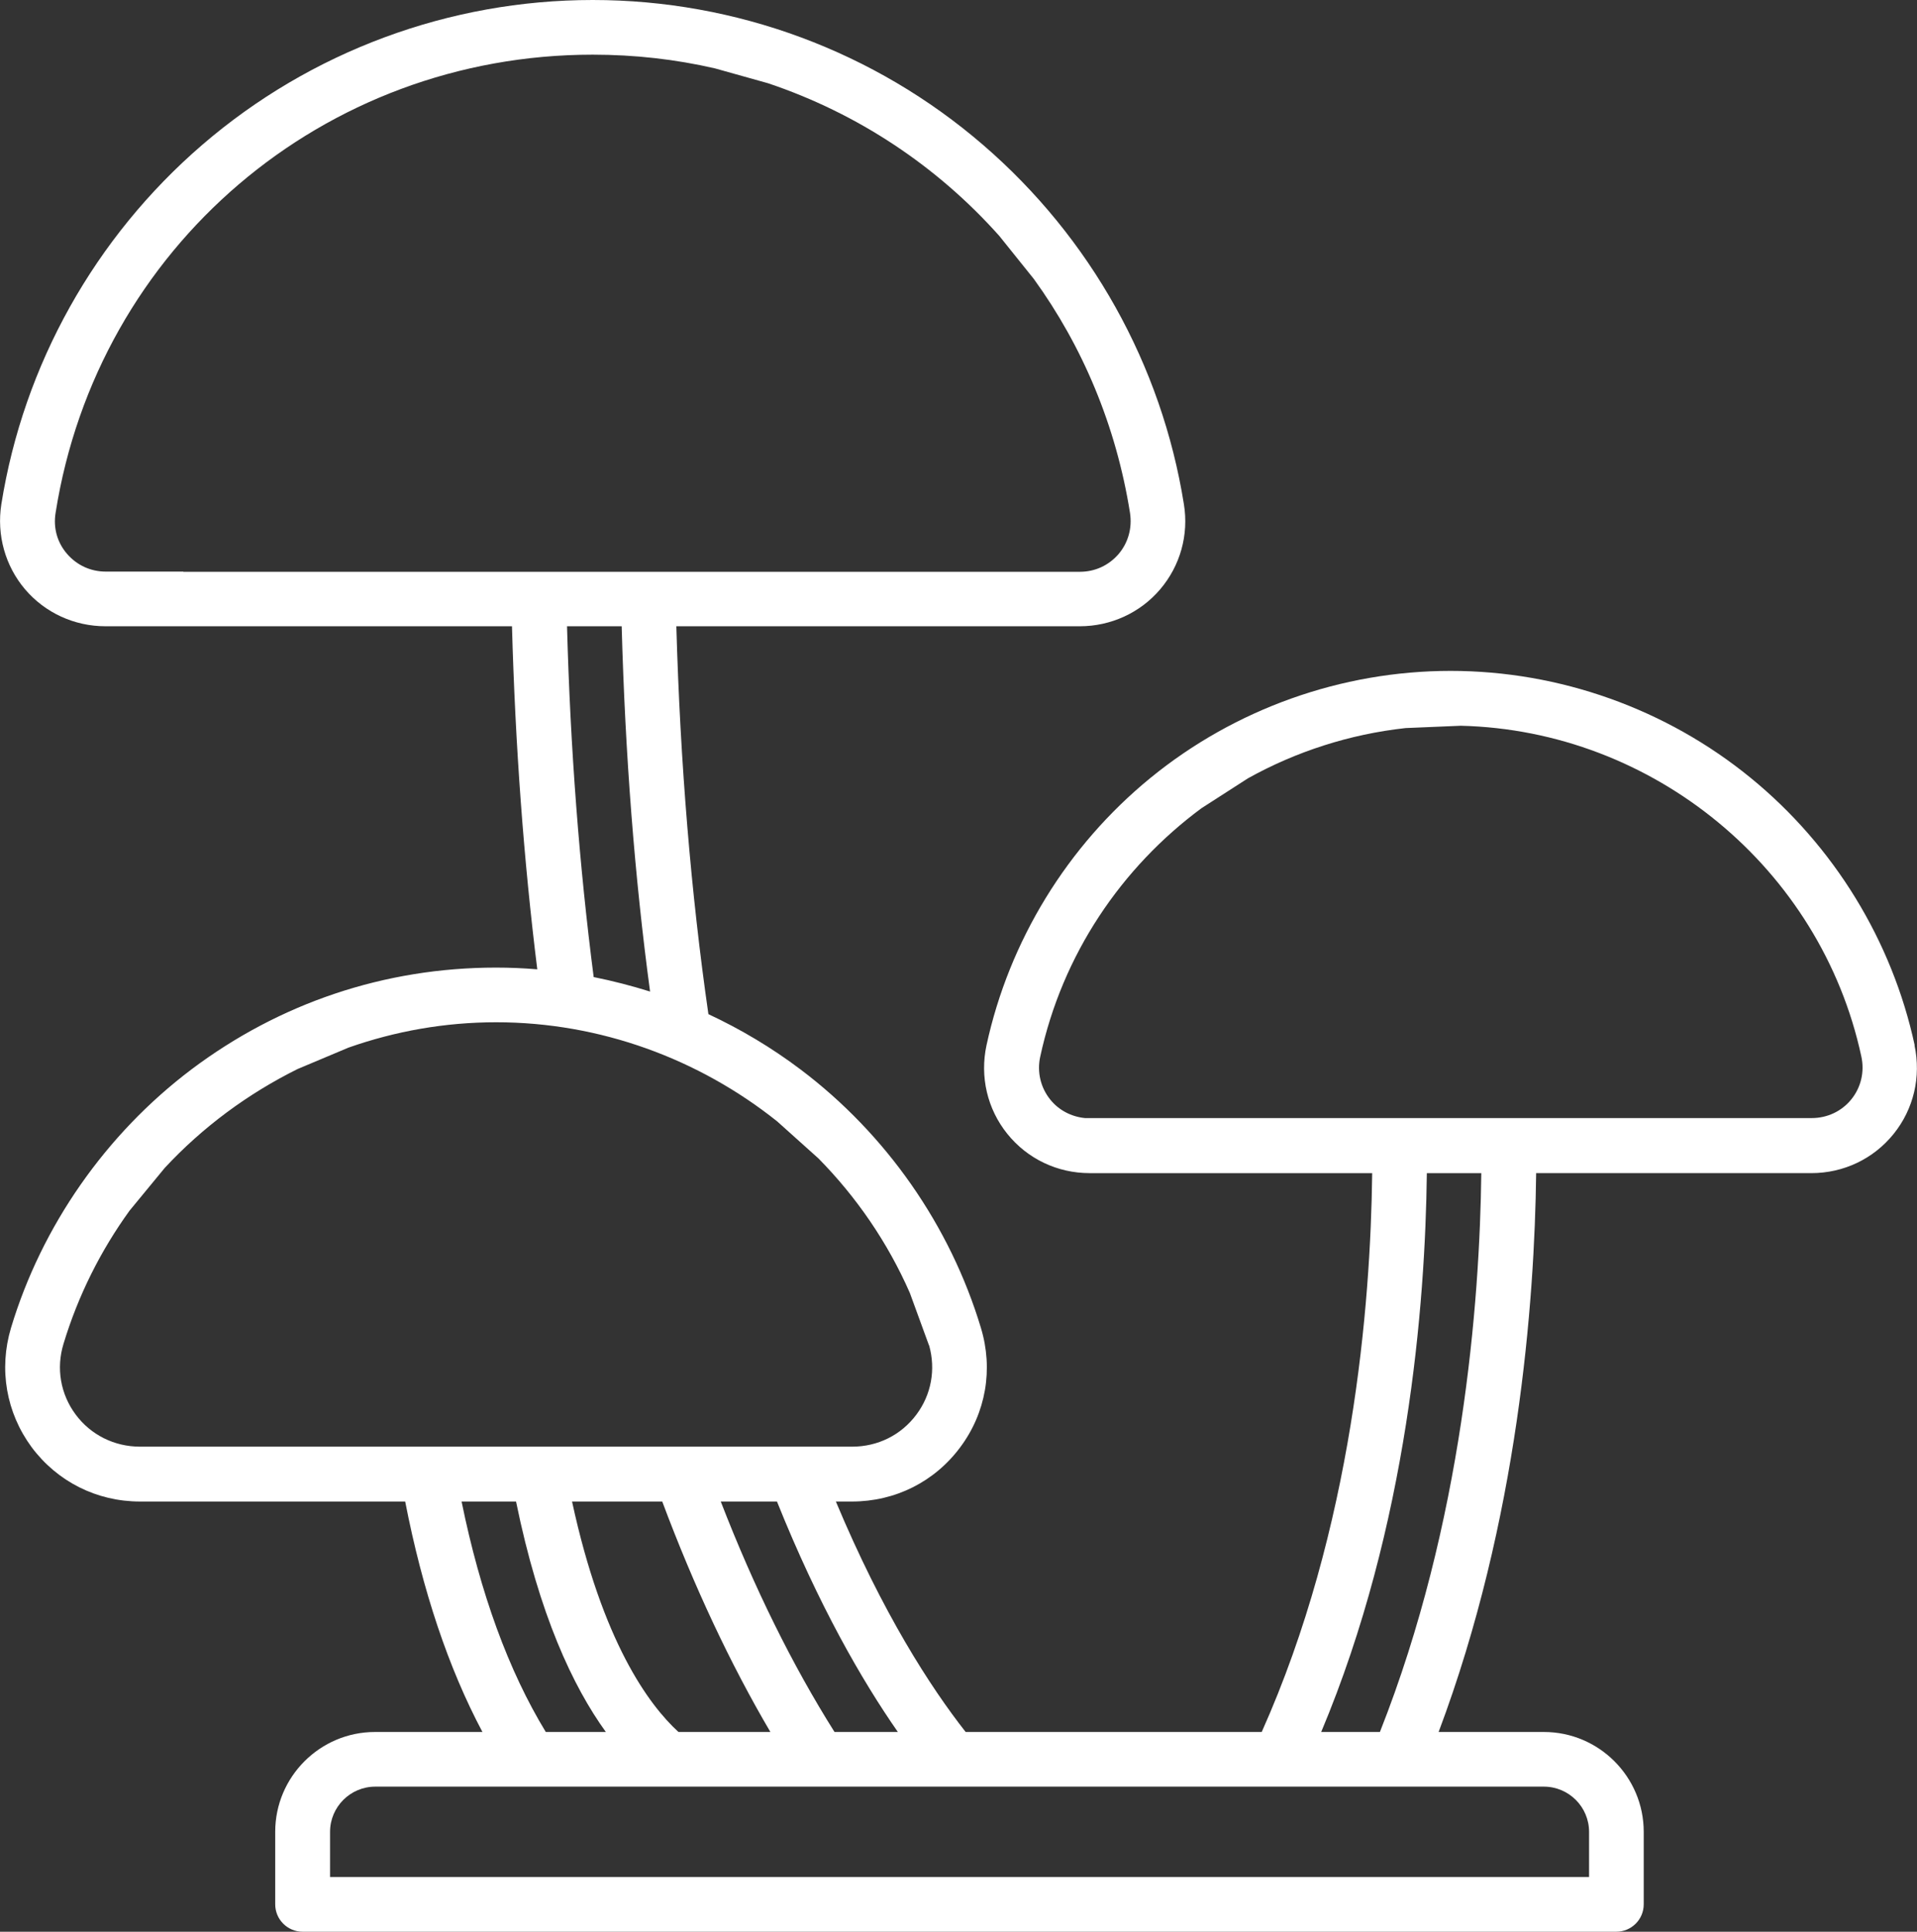
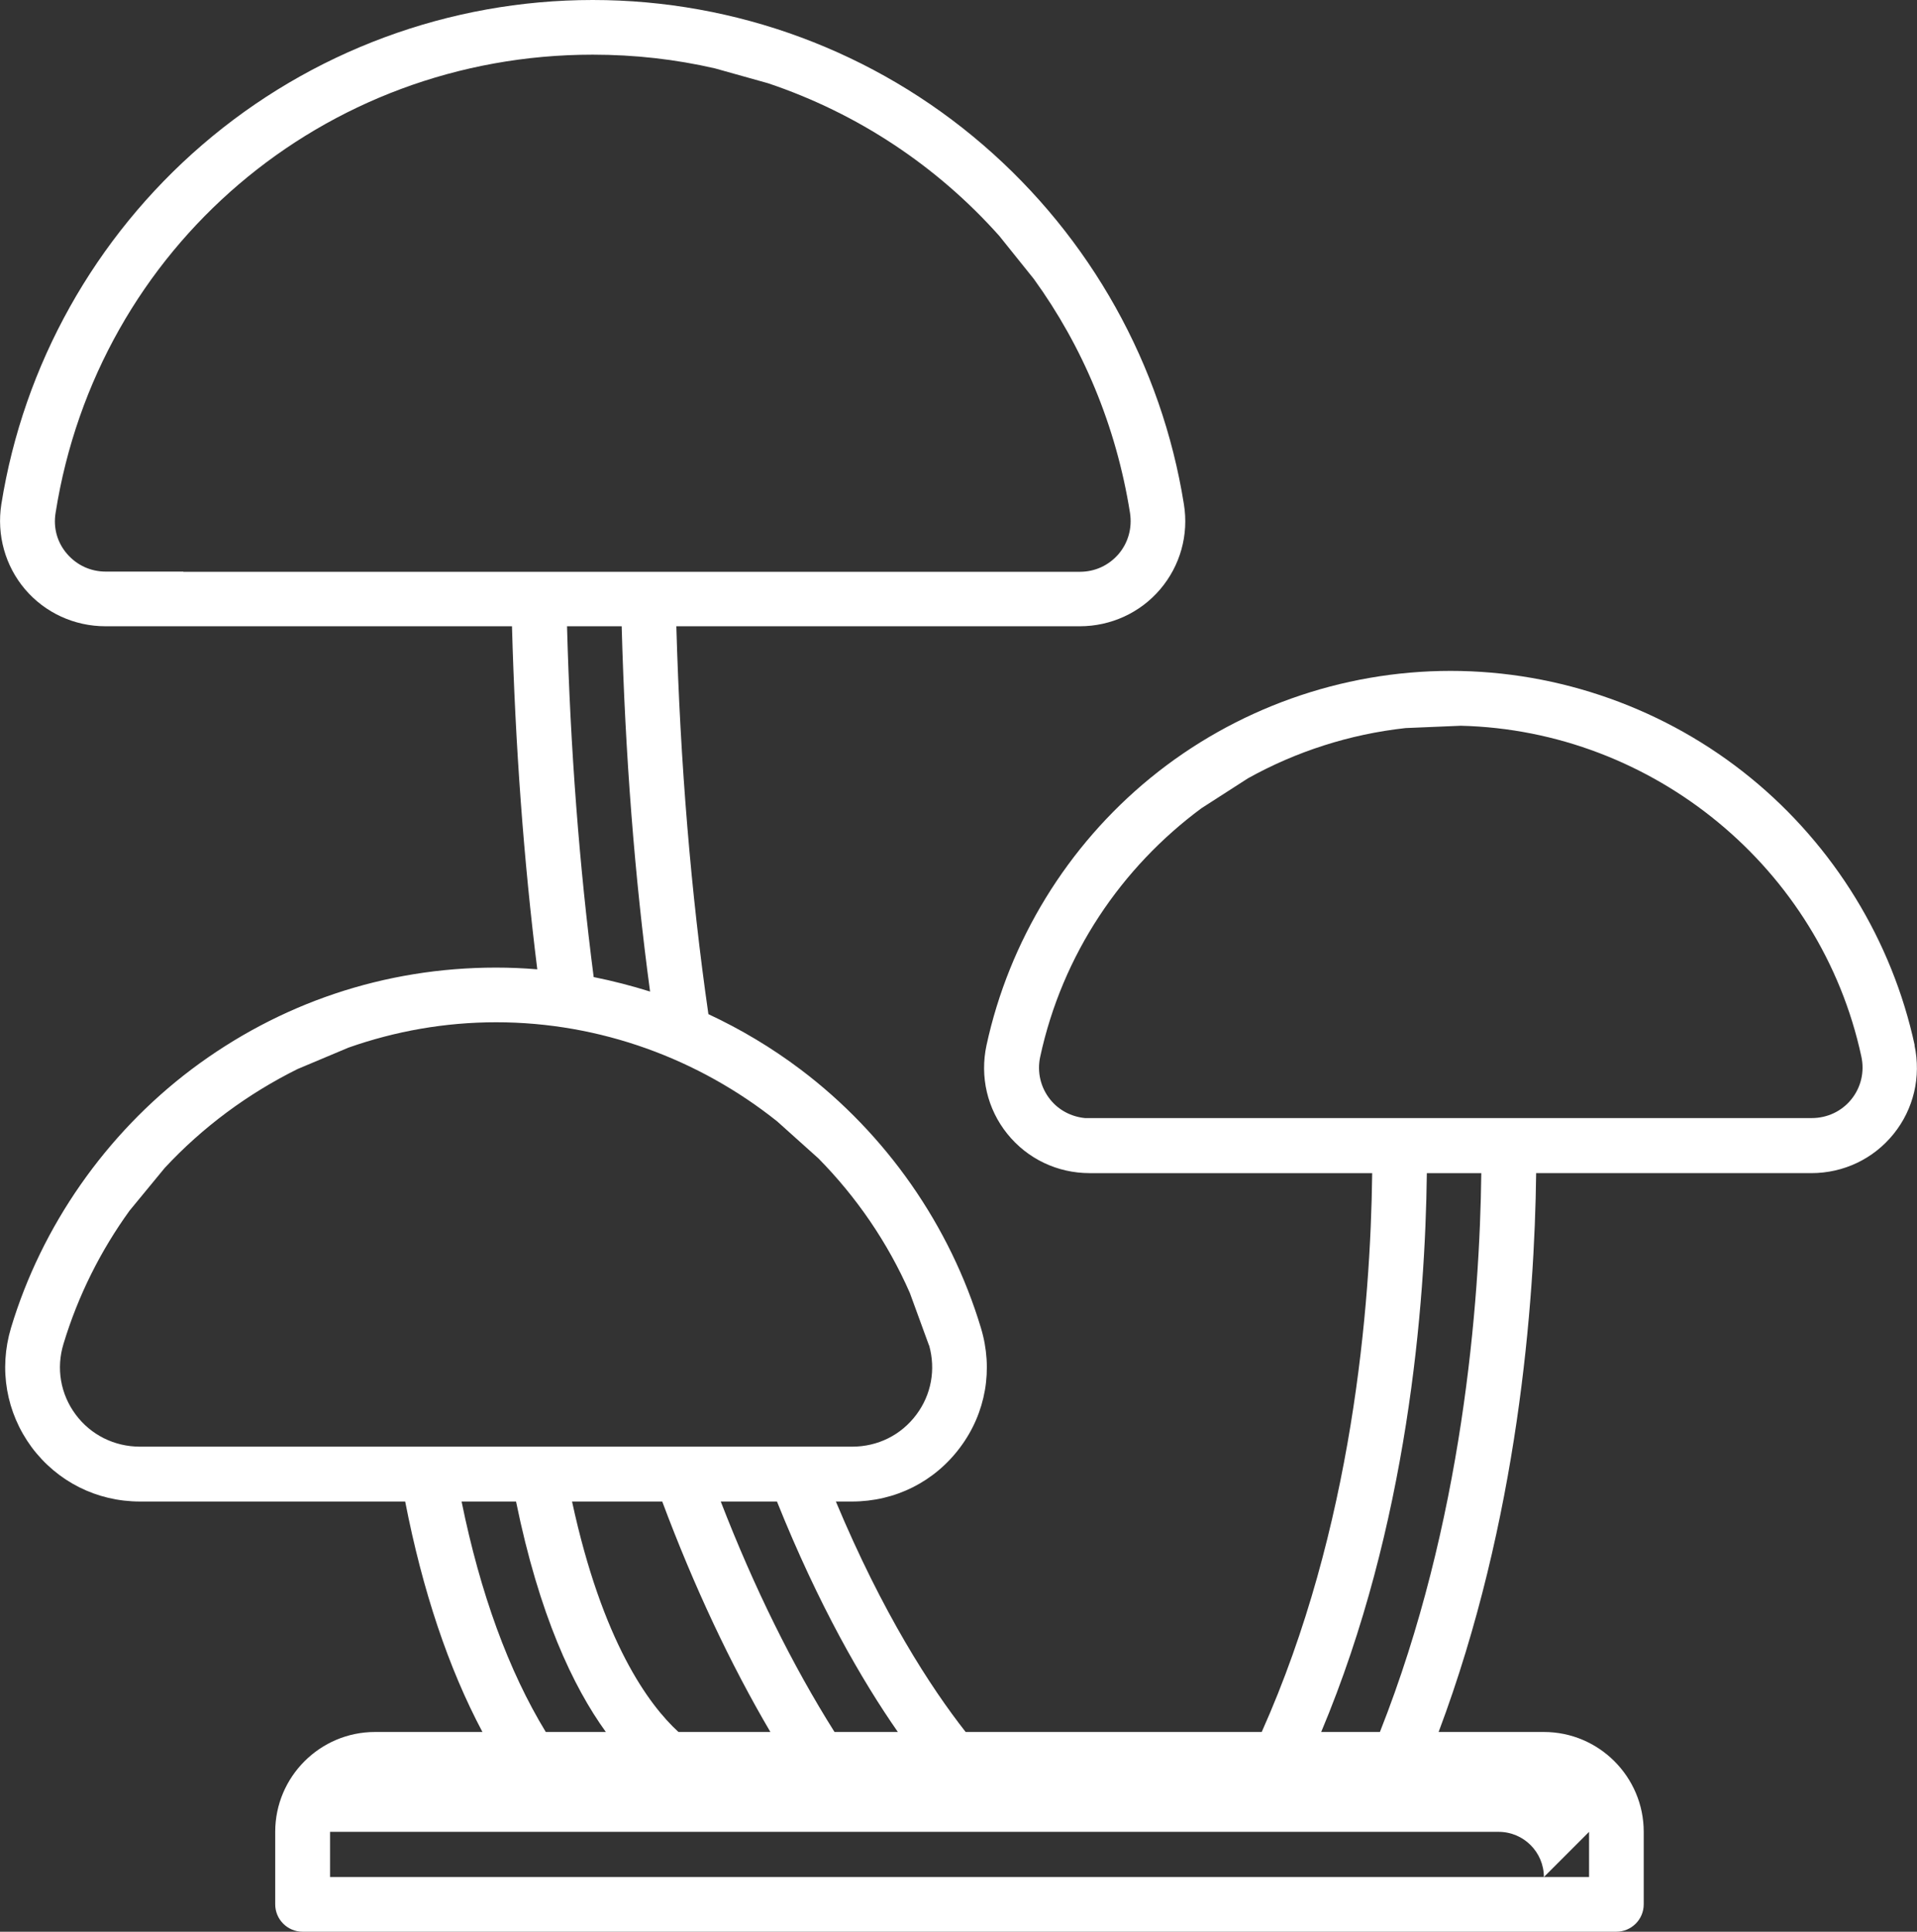
<svg xmlns="http://www.w3.org/2000/svg" id="Livello_2" data-name="Livello 2" viewBox="0 0 99.26 100">
  <rect x="0" y="0" width="99.26" height="100" fill="#333333" stroke="none" />
  <defs>
    <style>      .cls-1 {        fill: #fff;        stroke-width: 0px;      }    </style>
  </defs>
  <g id="Layer_1" data-name="Layer 1">
    <g id="NewGroupe39">
      <g id="NewGroup0-10">
-         <path class="cls-1" d="m71.45,89.66h-3.04c4.49-10.69,5.39-22.13,5.47-28.93h2.82c-.08,6.68-.96,18.09-5.25,28.93h0Zm10.83,5.17v2.34H17.09v-2.34c0-1.29,1.05-2.34,2.34-2.34h60.51c1.29,0,2.34,1.05,2.34,2.34h0Zm-58.39-17.1h2.83c1.2,5.87,2.95,9.58,4.65,11.93h-3.11c-1.93-3.17-3.39-7.17-4.36-11.93h0Zm5.47-45.31h2.83c.18,6.64.67,12.99,1.47,18.91-.96-.3-1.93-.55-2.92-.75-.74-5.72-1.21-11.82-1.38-18.16h0Zm-19.86-2.83h-4.02c-.79,0-1.5-.33-2.01-.92h0c-.51-.59-.72-1.35-.59-2.13C5.05,12.81,16.75,2.83,30.69,2.83c2.17,0,4.29.24,6.33.71l2.75.77c4.65,1.56,8.76,4.3,11.97,7.9h0l1.79,2.23c2.52,3.48,4.26,7.59,4.98,12.11.12.78-.09,1.54-.59,2.13-.51.59-1.22.92-2.01.92H9.49Zm38.61,40.06c.35,1.25.11,2.55-.66,3.58-.79,1.06-2,1.66-3.33,1.66H7.25c-1.33,0-2.55-.61-3.33-1.66h0c-.79-1.06-1.02-2.4-.63-3.67.76-2.51,1.93-4.83,3.42-6.89l1.82-2.21c1.96-2.11,4.3-3.84,6.88-5.12h0l2.64-1.11c2.42-.85,4.99-1.31,7.64-1.31,5.39,0,10.5,1.9,14.55,5.13l2.14,1.92c1.96,1.99,3.58,4.34,4.73,6.96l.99,2.71Zm-12.98,20.01c-1.54-1.41-3.94-4.67-5.51-11.93h4.67c1.65,4.41,3.53,8.41,5.6,11.93h-4.76Zm11.36,0h-3.28c-2.18-3.46-4.16-7.46-5.89-11.93h2.91c2.16,5.38,4.4,9.26,6.26,11.93h0Zm9.69-31.78c-.71-.07-1.36-.41-1.8-.96-.5-.62-.69-1.43-.52-2.21,1.14-5.29,4.2-9.8,8.35-12.87l2.41-1.55c2.48-1.38,5.25-2.28,8.16-2.6l2.86-.12c9.96.24,18.64,7.37,20.74,17.13.17.79-.02,1.59-.52,2.21h0c-.5.62-1.25.97-2.05.97h-26.2s-8.58,0-8.58,0h-2.83Zm42.96-3.77c-1.17-5.41-4.18-10.32-8.49-13.84-4.37-3.57-9.89-5.54-15.54-5.54s-11.17,1.97-15.54,5.54c-4.31,3.52-7.32,8.44-8.49,13.84-.35,1.63.04,3.3,1.08,4.59,1.04,1.29,2.59,2.03,4.26,2.03h14.63c-.08,6.82-1.01,18.4-5.72,28.93h-15.33c-1.82-2.32-4.29-6.13-6.72-11.93h.83c2.24,0,4.28-1.02,5.61-2.81,1.33-1.78,1.72-4.04,1.07-6.18-1.59-5.28-4.9-10.03-9.33-13.37-1.51-1.14-3.11-2.09-4.78-2.87-.9-6.24-1.46-12.98-1.66-20.08h20.89c1.61,0,3.13-.7,4.16-1.91,1.04-1.22,1.49-2.82,1.23-4.41-1.15-7.21-4.84-13.81-10.4-18.6C45.29,2.66,38.11,0,30.69,0s-14.6,2.66-20.22,7.5C4.91,12.29,1.22,18.89.07,26.1c-.25,1.59.2,3.2,1.23,4.41,1.04,1.22,2.56,1.91,4.16,1.91h21.05c.17,6.18.61,12.14,1.31,17.76-.71-.06-1.42-.09-2.14-.09-5.75,0-11.2,1.83-15.78,5.28-4.42,3.34-7.74,8.09-9.33,13.37-.64,2.14-.25,4.39,1.07,6.18,1.33,1.78,3.37,2.81,5.61,2.81h13.73c.9,4.62,2.24,8.62,4,11.93h-5.56c-2.85,0-5.17,2.32-5.17,5.17v3.75c0,.78.63,1.42,1.42,1.42h68.02c.78,0,1.42-.63,1.42-1.42v-3.75c0-2.85-2.32-5.17-5.17-5.17h-5.45c4.12-10.96,4.97-22.26,5.05-28.93h14.25c1.67,0,3.22-.74,4.26-2.03,1.04-1.29,1.43-2.96,1.08-4.59h0Z" />
+         <path class="cls-1" d="m71.45,89.66h-3.04c4.49-10.69,5.39-22.13,5.47-28.93h2.82c-.08,6.68-.96,18.09-5.25,28.93h0Zm10.83,5.17v2.34H17.09v-2.34h60.51c1.29,0,2.34,1.05,2.34,2.34h0Zm-58.39-17.1h2.83c1.2,5.87,2.95,9.58,4.65,11.93h-3.11c-1.93-3.17-3.39-7.17-4.36-11.93h0Zm5.47-45.31h2.83c.18,6.64.67,12.99,1.47,18.91-.96-.3-1.93-.55-2.92-.75-.74-5.72-1.21-11.82-1.38-18.16h0Zm-19.86-2.83h-4.02c-.79,0-1.5-.33-2.01-.92h0c-.51-.59-.72-1.35-.59-2.13C5.05,12.81,16.75,2.83,30.69,2.83c2.17,0,4.29.24,6.33.71l2.75.77c4.65,1.56,8.76,4.3,11.97,7.9h0l1.79,2.23c2.52,3.48,4.26,7.59,4.98,12.11.12.78-.09,1.54-.59,2.13-.51.59-1.22.92-2.01.92H9.49Zm38.61,40.06c.35,1.25.11,2.55-.66,3.58-.79,1.06-2,1.66-3.33,1.66H7.25c-1.33,0-2.55-.61-3.33-1.66h0c-.79-1.06-1.02-2.4-.63-3.67.76-2.51,1.93-4.83,3.42-6.89l1.82-2.21c1.96-2.11,4.3-3.84,6.88-5.12h0l2.64-1.11c2.42-.85,4.99-1.31,7.64-1.31,5.39,0,10.5,1.9,14.55,5.13l2.14,1.92c1.96,1.99,3.58,4.34,4.73,6.96l.99,2.71Zm-12.98,20.01c-1.54-1.41-3.94-4.67-5.51-11.93h4.67c1.65,4.41,3.53,8.41,5.6,11.93h-4.76Zm11.36,0h-3.28c-2.18-3.46-4.16-7.46-5.89-11.93h2.91c2.16,5.38,4.4,9.26,6.26,11.93h0Zm9.69-31.78c-.71-.07-1.36-.41-1.8-.96-.5-.62-.69-1.43-.52-2.21,1.14-5.29,4.2-9.8,8.35-12.87l2.41-1.55c2.48-1.38,5.25-2.28,8.16-2.6l2.86-.12c9.96.24,18.64,7.37,20.74,17.13.17.79-.02,1.59-.52,2.21h0c-.5.62-1.25.97-2.05.97h-26.2s-8.58,0-8.58,0h-2.83Zm42.96-3.77c-1.17-5.41-4.18-10.32-8.49-13.84-4.37-3.57-9.89-5.54-15.54-5.54s-11.17,1.97-15.54,5.54c-4.31,3.52-7.32,8.44-8.49,13.84-.35,1.63.04,3.3,1.08,4.59,1.04,1.29,2.59,2.03,4.26,2.03h14.63c-.08,6.82-1.01,18.4-5.72,28.93h-15.33c-1.82-2.32-4.29-6.13-6.72-11.93h.83c2.24,0,4.28-1.02,5.61-2.81,1.33-1.78,1.72-4.04,1.07-6.18-1.59-5.28-4.9-10.03-9.33-13.37-1.51-1.14-3.11-2.09-4.78-2.87-.9-6.24-1.46-12.98-1.66-20.08h20.89c1.61,0,3.13-.7,4.16-1.91,1.04-1.22,1.49-2.82,1.23-4.41-1.15-7.21-4.84-13.81-10.4-18.6C45.29,2.66,38.11,0,30.69,0s-14.6,2.66-20.22,7.5C4.91,12.29,1.22,18.89.07,26.1c-.25,1.59.2,3.2,1.23,4.41,1.04,1.22,2.56,1.91,4.16,1.91h21.05c.17,6.18.61,12.14,1.31,17.76-.71-.06-1.42-.09-2.14-.09-5.75,0-11.2,1.83-15.78,5.28-4.42,3.34-7.74,8.09-9.33,13.37-.64,2.14-.25,4.39,1.07,6.18,1.33,1.78,3.37,2.81,5.61,2.81h13.73c.9,4.62,2.24,8.62,4,11.93h-5.56c-2.85,0-5.17,2.32-5.17,5.17v3.75c0,.78.63,1.42,1.42,1.42h68.02c.78,0,1.42-.63,1.42-1.42v-3.75c0-2.85-2.32-5.17-5.17-5.17h-5.45c4.12-10.96,4.97-22.26,5.05-28.93h14.25c1.67,0,3.22-.74,4.26-2.03,1.04-1.29,1.43-2.96,1.08-4.59h0Z" />
      </g>
    </g>
  </g>
</svg>